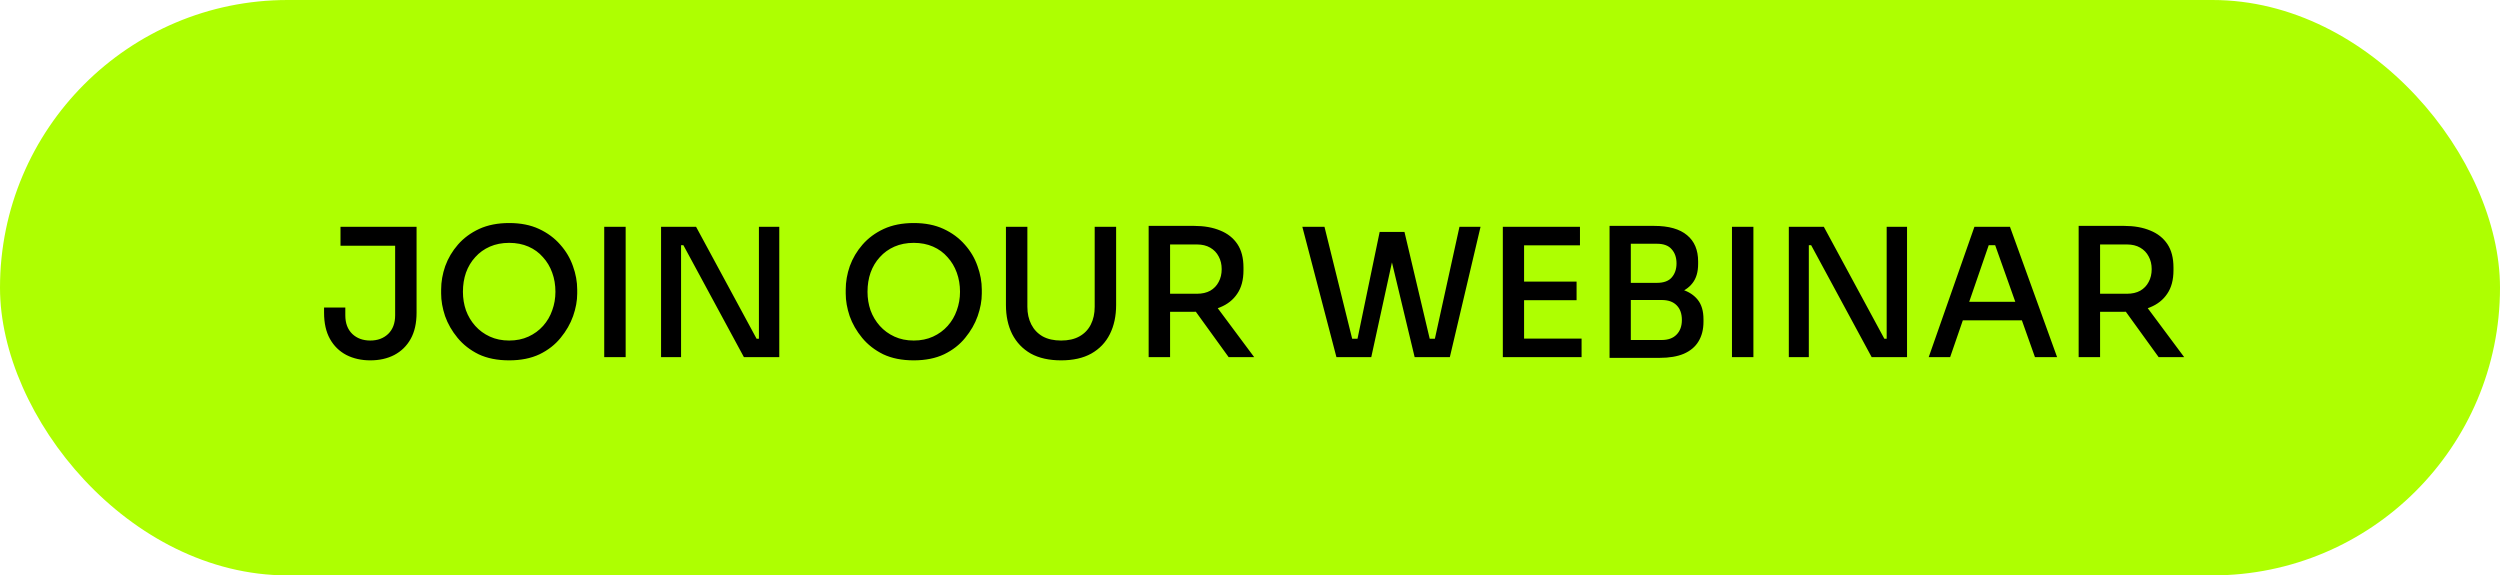
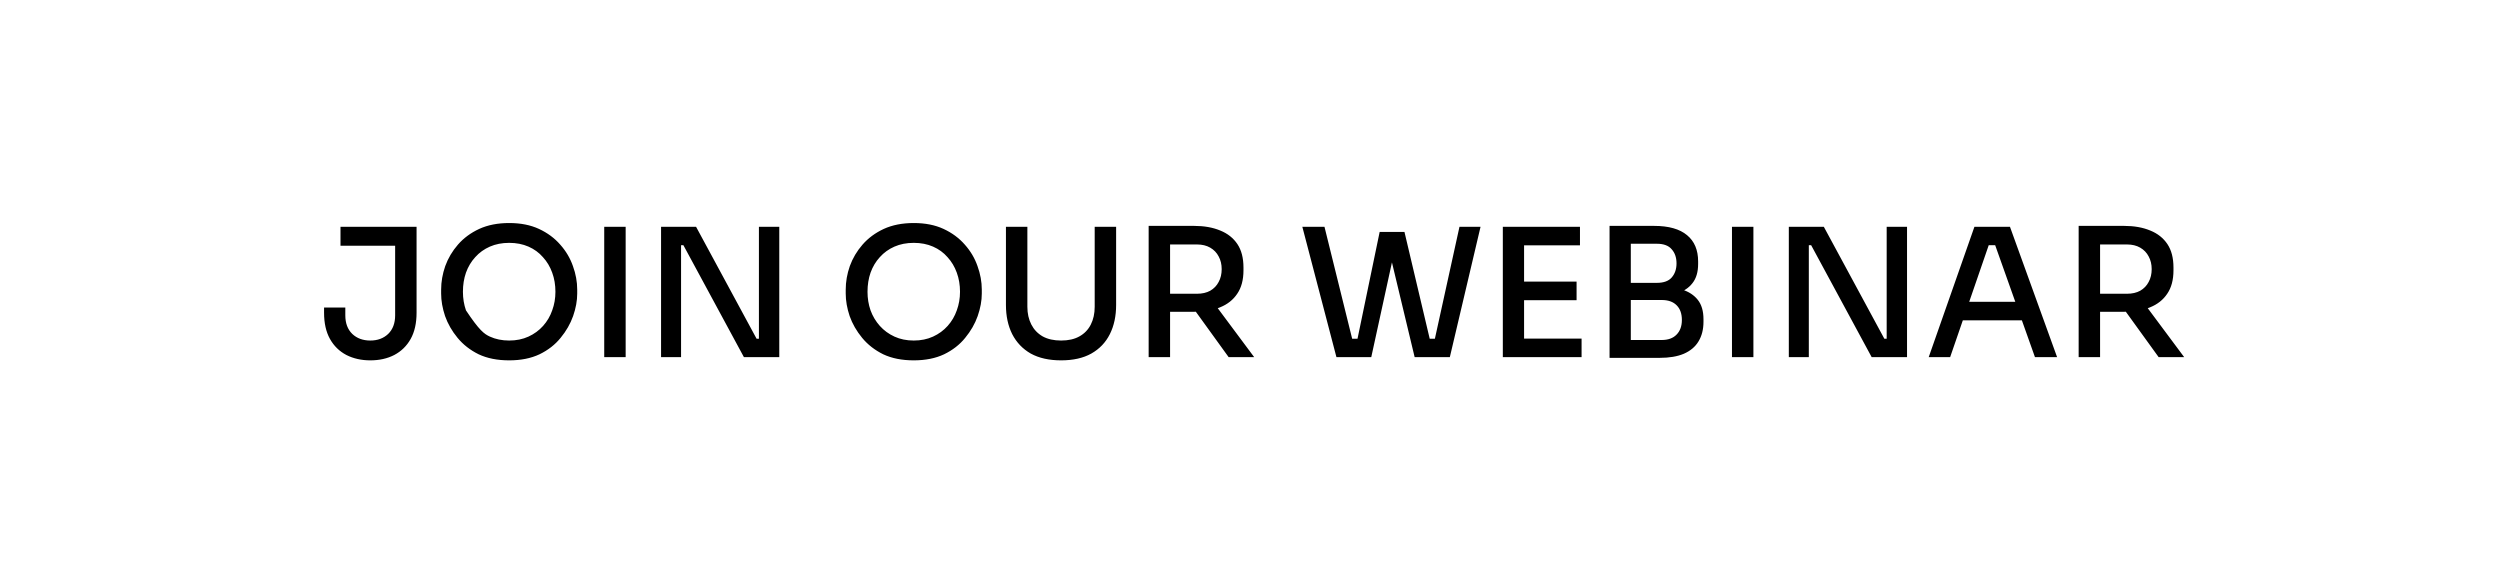
<svg xmlns="http://www.w3.org/2000/svg" fill="none" viewBox="0 0 252 58" height="58" width="252">
-   <rect fill="#AEFF01" rx="29" height="58" width="252" />
-   <path fill="black" d="M37.328 36.324C36.428 36.324 35.624 36.144 34.916 35.784C34.208 35.412 33.656 34.872 33.26 34.164C32.864 33.456 32.666 32.574 32.666 31.518V30.996H34.808V31.788C34.808 32.58 35.042 33.204 35.51 33.66C35.978 34.104 36.584 34.326 37.328 34.326C38.06 34.326 38.66 34.104 39.128 33.66C39.596 33.204 39.83 32.58 39.83 31.788V24.408H41.99V31.518C41.99 32.574 41.792 33.456 41.396 34.164C41 34.872 40.448 35.412 39.74 35.784C39.044 36.144 38.24 36.324 37.328 36.324ZM34.322 24.768V22.86H41.99V24.768H34.322ZM51.325 36.324C50.137 36.324 49.111 36.12 48.247 35.712C47.395 35.292 46.687 34.74 46.123 34.056C45.559 33.372 45.139 32.64 44.863 31.86C44.599 31.068 44.467 30.312 44.467 29.592V29.196C44.467 28.404 44.605 27.612 44.881 26.82C45.169 26.028 45.595 25.308 46.159 24.66C46.735 24 47.449 23.472 48.301 23.076C49.165 22.68 50.173 22.482 51.325 22.482C52.477 22.482 53.479 22.68 54.331 23.076C55.183 23.472 55.897 24 56.473 24.66C57.049 25.308 57.475 26.028 57.751 26.82C58.039 27.612 58.183 28.404 58.183 29.196V29.592C58.183 30.312 58.045 31.068 57.769 31.86C57.493 32.64 57.073 33.372 56.509 34.056C55.957 34.74 55.249 35.292 54.385 35.712C53.521 36.12 52.501 36.324 51.325 36.324ZM51.325 34.326C52.045 34.326 52.693 34.194 53.269 33.93C53.845 33.666 54.337 33.306 54.745 32.85C55.153 32.394 55.459 31.872 55.663 31.284C55.879 30.696 55.987 30.072 55.987 29.412C55.987 28.716 55.879 28.074 55.663 27.486C55.447 26.886 55.135 26.364 54.727 25.92C54.331 25.464 53.845 25.11 53.269 24.858C52.693 24.606 52.045 24.48 51.325 24.48C50.605 24.48 49.957 24.606 49.381 24.858C48.805 25.11 48.313 25.464 47.905 25.92C47.497 26.364 47.185 26.886 46.969 27.486C46.765 28.074 46.663 28.716 46.663 29.412C46.663 30.072 46.765 30.696 46.969 31.284C47.185 31.872 47.497 32.394 47.905 32.85C48.313 33.306 48.805 33.666 49.381 33.93C49.957 34.194 50.605 34.326 51.325 34.326ZM60.906 36V22.86H63.066V36H60.906ZM66.635 36V22.86H70.163L76.265 34.146H76.859L76.499 34.47V22.86H78.551V36H74.987L68.885 24.714H68.291L68.651 24.39V36H66.635ZM92.106 36.324C90.918 36.324 89.892 36.12 89.028 35.712C88.177 35.292 87.469 34.74 86.904 34.056C86.341 33.372 85.921 32.64 85.644 31.86C85.38 31.068 85.249 30.312 85.249 29.592V29.196C85.249 28.404 85.386 27.612 85.662 26.82C85.951 26.028 86.376 25.308 86.941 24.66C87.516 24 88.231 23.472 89.082 23.076C89.947 22.68 90.954 22.482 92.106 22.482C93.258 22.482 94.26 22.68 95.112 23.076C95.965 23.472 96.678 24 97.254 24.66C97.831 25.308 98.257 26.028 98.532 26.82C98.82 27.612 98.965 28.404 98.965 29.196V29.592C98.965 30.312 98.826 31.068 98.55 31.86C98.275 32.64 97.855 33.372 97.29 34.056C96.739 34.74 96.031 35.292 95.166 35.712C94.302 36.12 93.282 36.324 92.106 36.324ZM92.106 34.326C92.826 34.326 93.475 34.194 94.05 33.93C94.626 33.666 95.118 33.306 95.526 32.85C95.934 32.394 96.24 31.872 96.445 31.284C96.66 30.696 96.769 30.072 96.769 29.412C96.769 28.716 96.66 28.074 96.445 27.486C96.228 26.886 95.916 26.364 95.508 25.92C95.112 25.464 94.626 25.11 94.05 24.858C93.475 24.606 92.826 24.48 92.106 24.48C91.386 24.48 90.739 24.606 90.162 24.858C89.587 25.11 89.094 25.464 88.686 25.92C88.278 26.364 87.966 26.886 87.751 27.486C87.546 28.074 87.445 28.716 87.445 29.412C87.445 30.072 87.546 30.696 87.751 31.284C87.966 31.872 88.278 32.394 88.686 32.85C89.094 33.306 89.587 33.666 90.162 33.93C90.739 34.194 91.386 34.326 92.106 34.326ZM106.961 36.324C105.749 36.324 104.729 36.096 103.901 35.64C103.085 35.172 102.461 34.518 102.029 33.678C101.609 32.838 101.399 31.86 101.399 30.744V22.86H103.559V30.924C103.559 31.596 103.691 32.19 103.955 32.706C104.219 33.222 104.603 33.624 105.107 33.912C105.611 34.188 106.229 34.326 106.961 34.326C107.693 34.326 108.305 34.188 108.797 33.912C109.301 33.636 109.685 33.24 109.949 32.724C110.213 32.208 110.345 31.608 110.345 30.924V22.86H112.505V30.744C112.505 31.86 112.295 32.838 111.875 33.678C111.455 34.518 110.831 35.172 110.003 35.64C109.187 36.096 108.173 36.324 106.961 36.324ZM115.784 36V22.77H117.944V36H115.784ZM123.848 36L119.672 30.222H122.12L126.422 36H123.848ZM117.242 31.428V29.61H120.662C121.178 29.61 121.622 29.508 121.994 29.304C122.366 29.088 122.648 28.794 122.84 28.422C123.044 28.05 123.146 27.618 123.146 27.126C123.146 26.646 123.044 26.22 122.84 25.848C122.648 25.476 122.366 25.182 121.994 24.966C121.622 24.75 121.178 24.642 120.662 24.642H117.242V22.77H120.374C121.382 22.77 122.258 22.926 123.002 23.238C123.746 23.538 124.322 23.994 124.73 24.606C125.138 25.218 125.342 26.004 125.342 26.964V27.252C125.342 28.212 125.132 28.998 124.712 29.61C124.304 30.222 123.728 30.678 122.984 30.978C122.252 31.278 121.382 31.428 120.374 31.428H117.242ZM134.713 36L131.275 22.86H133.507L136.405 34.578L135.631 34.146H137.593L136.747 34.578L139.069 23.382H140.977L138.223 36H134.713ZM142.597 36L139.573 23.382H141.571L144.217 34.578L143.389 34.146H145.351L144.541 34.578L147.115 22.86H149.239L146.143 36H142.597ZM151.485 36V22.86H153.627V36H151.485ZM153.267 36V34.128H159.423V36H153.267ZM153.267 30.258V28.386H158.919V30.258H153.267ZM153.267 24.732V22.86H159.261V24.732H153.267ZM164.025 36.072V34.272H167.499C168.147 34.272 168.645 34.092 168.993 33.732C169.353 33.372 169.533 32.88 169.533 32.256C169.533 31.62 169.359 31.128 169.011 30.78C168.663 30.42 168.159 30.24 167.499 30.24H164.025V28.872H167.283C168.147 28.872 168.909 28.98 169.569 29.196C170.229 29.4 170.751 29.742 171.135 30.222C171.519 30.702 171.711 31.356 171.711 32.184V32.436C171.711 33.204 171.543 33.864 171.207 34.416C170.883 34.956 170.391 35.37 169.731 35.658C169.083 35.934 168.267 36.072 167.283 36.072H164.025ZM162.243 36.072V22.77H164.385V36.072H162.243ZM164.025 29.862V28.512H167.013C167.697 28.512 168.195 28.332 168.507 27.972C168.831 27.6 168.993 27.126 168.993 26.55C168.993 25.962 168.831 25.488 168.507 25.128C168.195 24.756 167.697 24.57 167.013 24.57H164.025V22.77H166.743C168.207 22.77 169.311 23.082 170.055 23.706C170.799 24.318 171.171 25.2 171.171 26.352V26.604C171.171 27.42 170.979 28.068 170.595 28.548C170.223 29.028 169.701 29.37 169.029 29.574C168.369 29.766 167.607 29.862 166.743 29.862H164.025ZM174.583 36V22.86H176.743V36H174.583ZM180.313 36V22.86H183.841L189.943 34.146H190.537L190.177 34.47V22.86H192.229V36H188.665L182.563 24.714H181.969L182.329 24.39V36H180.313ZM194.414 36L199.022 22.86H202.604L207.356 36H205.124L200.966 24.3L201.848 24.714H199.67L200.606 24.3L196.574 36H194.414ZM197.402 32.292L198.086 30.42H203.594L204.296 32.292H197.402ZM209.528 36V22.77H211.688V36H209.528ZM217.592 36L213.416 30.222H215.864L220.166 36H217.592ZM210.986 31.428V29.61H214.406C214.922 29.61 215.366 29.508 215.738 29.304C216.11 29.088 216.392 28.794 216.584 28.422C216.788 28.05 216.89 27.618 216.89 27.126C216.89 26.646 216.788 26.22 216.584 25.848C216.392 25.476 216.11 25.182 215.738 24.966C215.366 24.75 214.922 24.642 214.406 24.642H210.986V22.77H214.118C215.126 22.77 216.002 22.926 216.746 23.238C217.49 23.538 218.066 23.994 218.474 24.606C218.882 25.218 219.086 26.004 219.086 26.964V27.252C219.086 28.212 218.876 28.998 218.456 29.61C218.048 30.222 217.472 30.678 216.728 30.978C215.996 31.278 215.126 31.428 214.118 31.428H210.986Z" />
+   <path fill="black" d="M37.328 36.324C36.428 36.324 35.624 36.144 34.916 35.784C34.208 35.412 33.656 34.872 33.26 34.164C32.864 33.456 32.666 32.574 32.666 31.518V30.996H34.808V31.788C34.808 32.58 35.042 33.204 35.51 33.66C35.978 34.104 36.584 34.326 37.328 34.326C38.06 34.326 38.66 34.104 39.128 33.66C39.596 33.204 39.83 32.58 39.83 31.788V24.408H41.99V31.518C41.99 32.574 41.792 33.456 41.396 34.164C41 34.872 40.448 35.412 39.74 35.784C39.044 36.144 38.24 36.324 37.328 36.324ZM34.322 24.768V22.86H41.99V24.768H34.322ZM51.325 36.324C50.137 36.324 49.111 36.12 48.247 35.712C47.395 35.292 46.687 34.74 46.123 34.056C45.559 33.372 45.139 32.64 44.863 31.86C44.599 31.068 44.467 30.312 44.467 29.592V29.196C44.467 28.404 44.605 27.612 44.881 26.82C45.169 26.028 45.595 25.308 46.159 24.66C46.735 24 47.449 23.472 48.301 23.076C49.165 22.68 50.173 22.482 51.325 22.482C52.477 22.482 53.479 22.68 54.331 23.076C55.183 23.472 55.897 24 56.473 24.66C57.049 25.308 57.475 26.028 57.751 26.82C58.039 27.612 58.183 28.404 58.183 29.196V29.592C58.183 30.312 58.045 31.068 57.769 31.86C57.493 32.64 57.073 33.372 56.509 34.056C55.957 34.74 55.249 35.292 54.385 35.712C53.521 36.12 52.501 36.324 51.325 36.324ZM51.325 34.326C52.045 34.326 52.693 34.194 53.269 33.93C53.845 33.666 54.337 33.306 54.745 32.85C55.153 32.394 55.459 31.872 55.663 31.284C55.879 30.696 55.987 30.072 55.987 29.412C55.987 28.716 55.879 28.074 55.663 27.486C55.447 26.886 55.135 26.364 54.727 25.92C54.331 25.464 53.845 25.11 53.269 24.858C52.693 24.606 52.045 24.48 51.325 24.48C50.605 24.48 49.957 24.606 49.381 24.858C48.805 25.11 48.313 25.464 47.905 25.92C47.497 26.364 47.185 26.886 46.969 27.486C46.765 28.074 46.663 28.716 46.663 29.412C46.663 30.072 46.765 30.696 46.969 31.284C48.313 33.306 48.805 33.666 49.381 33.93C49.957 34.194 50.605 34.326 51.325 34.326ZM60.906 36V22.86H63.066V36H60.906ZM66.635 36V22.86H70.163L76.265 34.146H76.859L76.499 34.47V22.86H78.551V36H74.987L68.885 24.714H68.291L68.651 24.39V36H66.635ZM92.106 36.324C90.918 36.324 89.892 36.12 89.028 35.712C88.177 35.292 87.469 34.74 86.904 34.056C86.341 33.372 85.921 32.64 85.644 31.86C85.38 31.068 85.249 30.312 85.249 29.592V29.196C85.249 28.404 85.386 27.612 85.662 26.82C85.951 26.028 86.376 25.308 86.941 24.66C87.516 24 88.231 23.472 89.082 23.076C89.947 22.68 90.954 22.482 92.106 22.482C93.258 22.482 94.26 22.68 95.112 23.076C95.965 23.472 96.678 24 97.254 24.66C97.831 25.308 98.257 26.028 98.532 26.82C98.82 27.612 98.965 28.404 98.965 29.196V29.592C98.965 30.312 98.826 31.068 98.55 31.86C98.275 32.64 97.855 33.372 97.29 34.056C96.739 34.74 96.031 35.292 95.166 35.712C94.302 36.12 93.282 36.324 92.106 36.324ZM92.106 34.326C92.826 34.326 93.475 34.194 94.05 33.93C94.626 33.666 95.118 33.306 95.526 32.85C95.934 32.394 96.24 31.872 96.445 31.284C96.66 30.696 96.769 30.072 96.769 29.412C96.769 28.716 96.66 28.074 96.445 27.486C96.228 26.886 95.916 26.364 95.508 25.92C95.112 25.464 94.626 25.11 94.05 24.858C93.475 24.606 92.826 24.48 92.106 24.48C91.386 24.48 90.739 24.606 90.162 24.858C89.587 25.11 89.094 25.464 88.686 25.92C88.278 26.364 87.966 26.886 87.751 27.486C87.546 28.074 87.445 28.716 87.445 29.412C87.445 30.072 87.546 30.696 87.751 31.284C87.966 31.872 88.278 32.394 88.686 32.85C89.094 33.306 89.587 33.666 90.162 33.93C90.739 34.194 91.386 34.326 92.106 34.326ZM106.961 36.324C105.749 36.324 104.729 36.096 103.901 35.64C103.085 35.172 102.461 34.518 102.029 33.678C101.609 32.838 101.399 31.86 101.399 30.744V22.86H103.559V30.924C103.559 31.596 103.691 32.19 103.955 32.706C104.219 33.222 104.603 33.624 105.107 33.912C105.611 34.188 106.229 34.326 106.961 34.326C107.693 34.326 108.305 34.188 108.797 33.912C109.301 33.636 109.685 33.24 109.949 32.724C110.213 32.208 110.345 31.608 110.345 30.924V22.86H112.505V30.744C112.505 31.86 112.295 32.838 111.875 33.678C111.455 34.518 110.831 35.172 110.003 35.64C109.187 36.096 108.173 36.324 106.961 36.324ZM115.784 36V22.77H117.944V36H115.784ZM123.848 36L119.672 30.222H122.12L126.422 36H123.848ZM117.242 31.428V29.61H120.662C121.178 29.61 121.622 29.508 121.994 29.304C122.366 29.088 122.648 28.794 122.84 28.422C123.044 28.05 123.146 27.618 123.146 27.126C123.146 26.646 123.044 26.22 122.84 25.848C122.648 25.476 122.366 25.182 121.994 24.966C121.622 24.75 121.178 24.642 120.662 24.642H117.242V22.77H120.374C121.382 22.77 122.258 22.926 123.002 23.238C123.746 23.538 124.322 23.994 124.73 24.606C125.138 25.218 125.342 26.004 125.342 26.964V27.252C125.342 28.212 125.132 28.998 124.712 29.61C124.304 30.222 123.728 30.678 122.984 30.978C122.252 31.278 121.382 31.428 120.374 31.428H117.242ZM134.713 36L131.275 22.86H133.507L136.405 34.578L135.631 34.146H137.593L136.747 34.578L139.069 23.382H140.977L138.223 36H134.713ZM142.597 36L139.573 23.382H141.571L144.217 34.578L143.389 34.146H145.351L144.541 34.578L147.115 22.86H149.239L146.143 36H142.597ZM151.485 36V22.86H153.627V36H151.485ZM153.267 36V34.128H159.423V36H153.267ZM153.267 30.258V28.386H158.919V30.258H153.267ZM153.267 24.732V22.86H159.261V24.732H153.267ZM164.025 36.072V34.272H167.499C168.147 34.272 168.645 34.092 168.993 33.732C169.353 33.372 169.533 32.88 169.533 32.256C169.533 31.62 169.359 31.128 169.011 30.78C168.663 30.42 168.159 30.24 167.499 30.24H164.025V28.872H167.283C168.147 28.872 168.909 28.98 169.569 29.196C170.229 29.4 170.751 29.742 171.135 30.222C171.519 30.702 171.711 31.356 171.711 32.184V32.436C171.711 33.204 171.543 33.864 171.207 34.416C170.883 34.956 170.391 35.37 169.731 35.658C169.083 35.934 168.267 36.072 167.283 36.072H164.025ZM162.243 36.072V22.77H164.385V36.072H162.243ZM164.025 29.862V28.512H167.013C167.697 28.512 168.195 28.332 168.507 27.972C168.831 27.6 168.993 27.126 168.993 26.55C168.993 25.962 168.831 25.488 168.507 25.128C168.195 24.756 167.697 24.57 167.013 24.57H164.025V22.77H166.743C168.207 22.77 169.311 23.082 170.055 23.706C170.799 24.318 171.171 25.2 171.171 26.352V26.604C171.171 27.42 170.979 28.068 170.595 28.548C170.223 29.028 169.701 29.37 169.029 29.574C168.369 29.766 167.607 29.862 166.743 29.862H164.025ZM174.583 36V22.86H176.743V36H174.583ZM180.313 36V22.86H183.841L189.943 34.146H190.537L190.177 34.47V22.86H192.229V36H188.665L182.563 24.714H181.969L182.329 24.39V36H180.313ZM194.414 36L199.022 22.86H202.604L207.356 36H205.124L200.966 24.3L201.848 24.714H199.67L200.606 24.3L196.574 36H194.414ZM197.402 32.292L198.086 30.42H203.594L204.296 32.292H197.402ZM209.528 36V22.77H211.688V36H209.528ZM217.592 36L213.416 30.222H215.864L220.166 36H217.592ZM210.986 31.428V29.61H214.406C214.922 29.61 215.366 29.508 215.738 29.304C216.11 29.088 216.392 28.794 216.584 28.422C216.788 28.05 216.89 27.618 216.89 27.126C216.89 26.646 216.788 26.22 216.584 25.848C216.392 25.476 216.11 25.182 215.738 24.966C215.366 24.75 214.922 24.642 214.406 24.642H210.986V22.77H214.118C215.126 22.77 216.002 22.926 216.746 23.238C217.49 23.538 218.066 23.994 218.474 24.606C218.882 25.218 219.086 26.004 219.086 26.964V27.252C219.086 28.212 218.876 28.998 218.456 29.61C218.048 30.222 217.472 30.678 216.728 30.978C215.996 31.278 215.126 31.428 214.118 31.428H210.986Z" />
</svg>